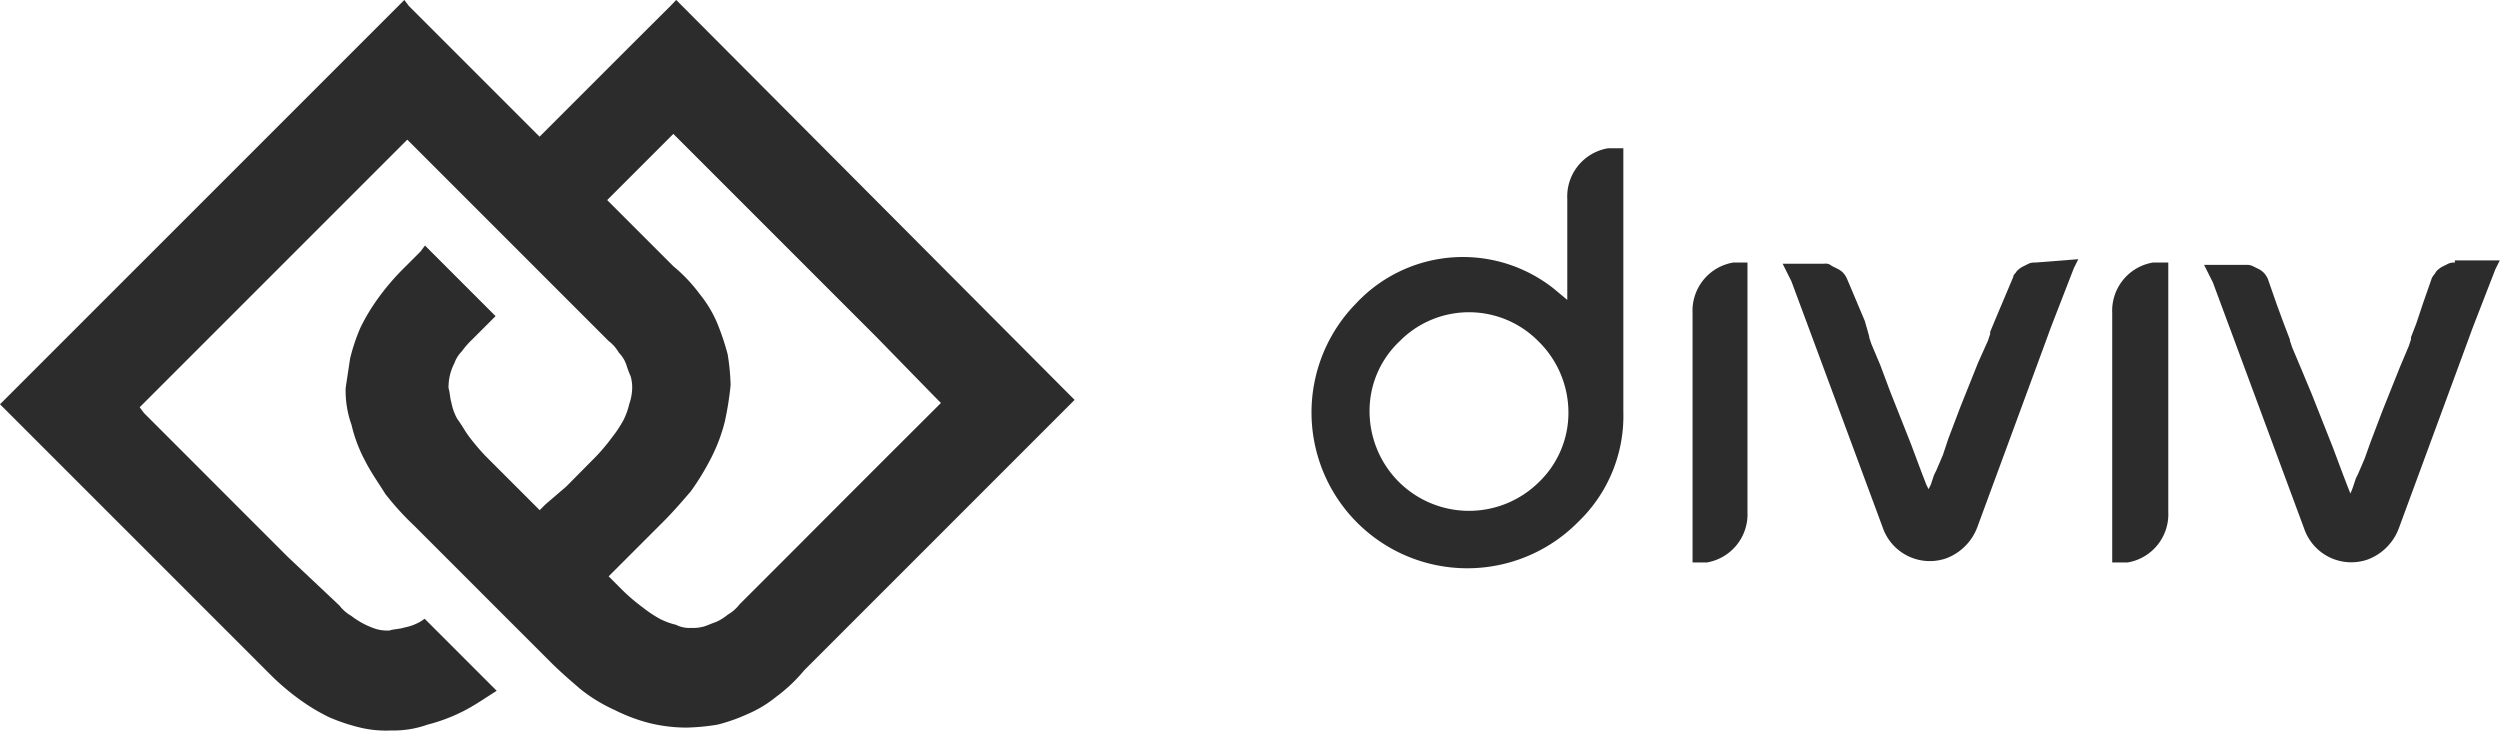
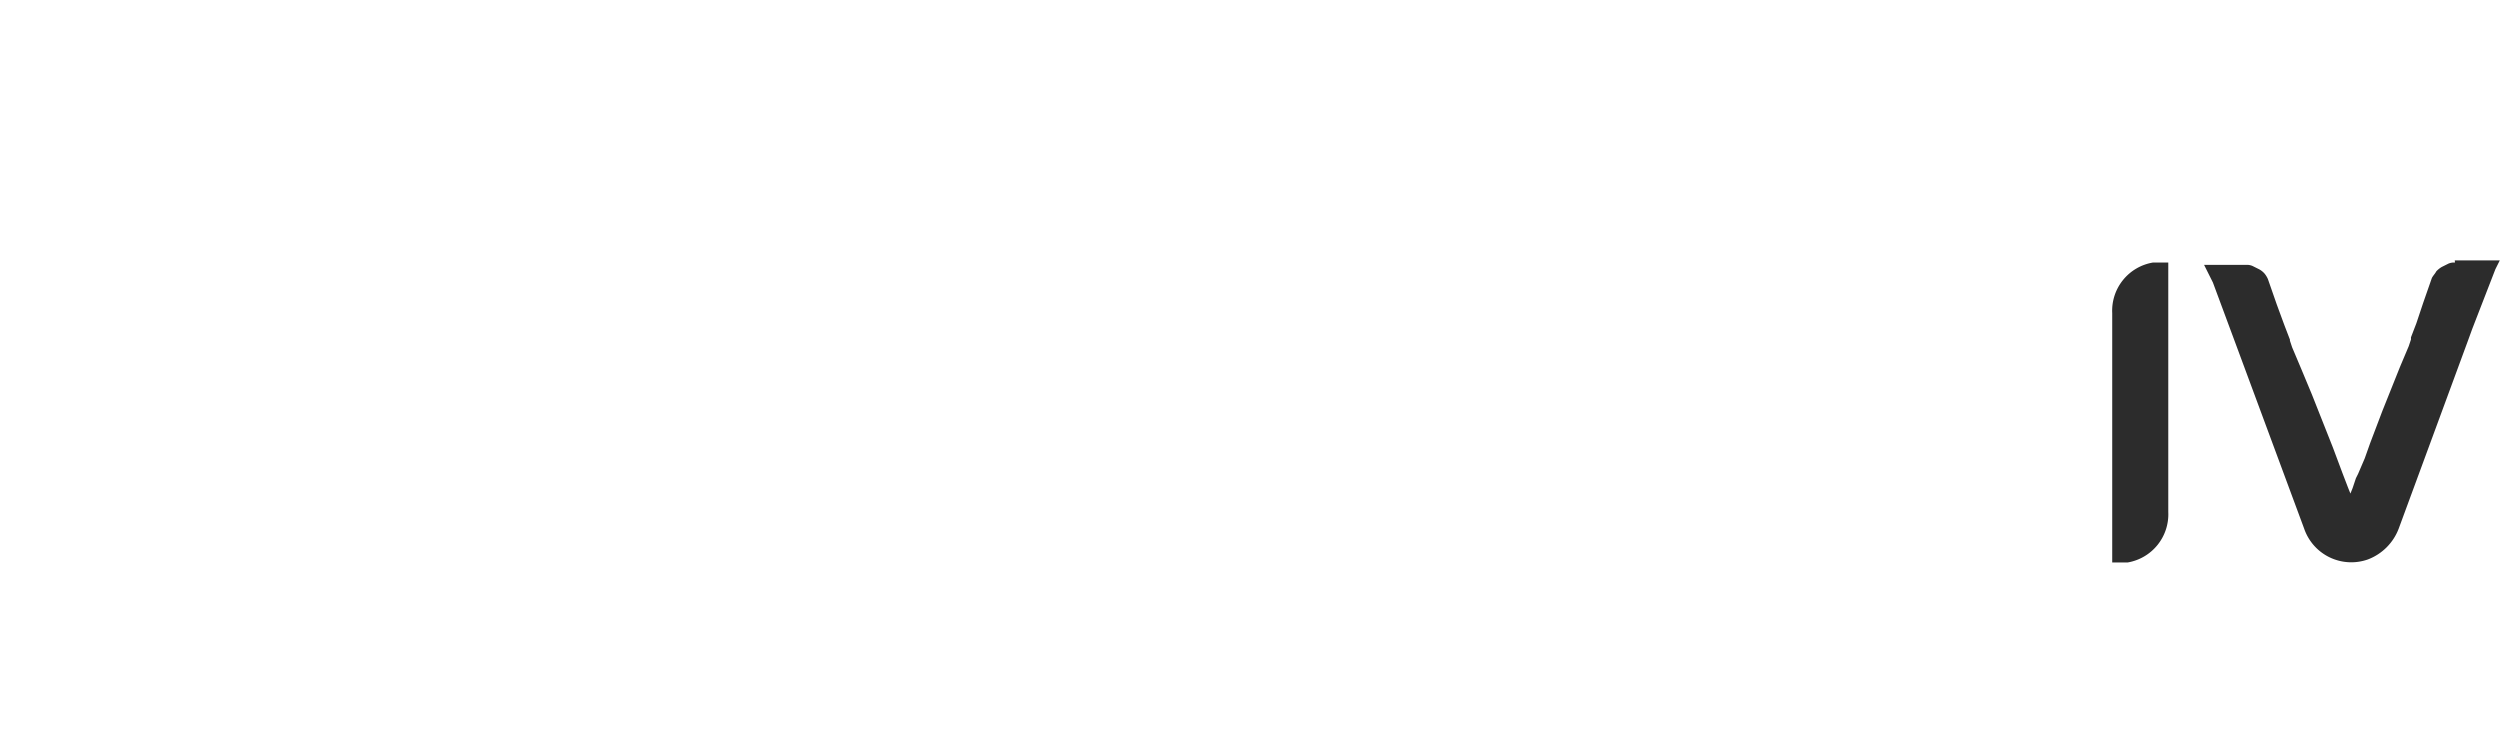
<svg xmlns="http://www.w3.org/2000/svg" width="113.491" height="33.171" viewBox="0 0 113.491 33.171">
  <g id="diviv-logo" transform="translate(-42.844 -36.315)">
-     <path id="Path_25" d="M-241.3,7.966a3.254,3.254,0,0,1-.734-.267,5.564,5.564,0,0,1-.8-.534,8.448,8.448,0,0,1-.868-.734l-.4-.4-.267-.267.267-.267.2-.2.667-.667.667-.667.667-.667c.467-.467.868-.934,1.268-1.4A11.758,11.758,0,0,0-239.7.357a7.829,7.829,0,0,0,.6-1.6,14.474,14.474,0,0,0,.267-1.669,9.962,9.962,0,0,0-.133-1.4,11.5,11.5,0,0,0-.467-1.4,5.457,5.457,0,0,0-.8-1.335,7.142,7.142,0,0,0-1.2-1.268l-.8-.8-1.936-1.936-.267-.267.267-.267.4-.4,2.069-2.069.267-.267.267.267,2.67,2.67,3.137,3.137,3.137,3.137,2.67,2.736.267.267-.267.267L-231.42.023l-2.336,2.336L-236.092,4.7l-2.336,2.336a1.8,1.8,0,0,1-.534.467,2.34,2.34,0,0,1-.534.334c-.2.067-.334.133-.534.2a1.848,1.848,0,0,1-.6.067,1.32,1.32,0,0,1-.667-.133m-.267-28.1L-243.1-18.6l-3.07,3.07-1.068,1.068-.267.267-.267-.267-1.068-1.068-3.07-3.07-1.535-1.535-.2-.267-.267.267-17.82,17.82-.267.267.267.267,3,3,6.007,6.007,3,3a10.9,10.9,0,0,0,1.335,1.135,8.84,8.84,0,0,0,1.335.8,8.631,8.631,0,0,0,1.4.467,5,5,0,0,0,1.4.133,4.608,4.608,0,0,0,1.669-.267,7.825,7.825,0,0,0,1.6-.6c.534-.267,1-.6,1.535-.934h0l-3.27-3.27-.2.133a2.391,2.391,0,0,1-.734.267c-.2.067-.467.067-.667.133a1.848,1.848,0,0,1-.6-.067,3.709,3.709,0,0,1-1.135-.6,1.8,1.8,0,0,1-.534-.467l-2.336-2.2-2.336-2.336L-263.59.224l-1.869-1.869-.2-.267.267-.267,2.67-2.67,3.137-3.137,3.137-3.137,2.67-2.67.267-.267.267.267.4.4,1.735,1.735.868.868,2.67,2.67.8.8,1.6,1.6.8.8a1.8,1.8,0,0,1,.467.534,1.454,1.454,0,0,1,.334.534,4.6,4.6,0,0,0,.2.534,1.849,1.849,0,0,1,.067.6,2.372,2.372,0,0,1-.133.667,3.255,3.255,0,0,1-.267.734,5.565,5.565,0,0,1-.534.8,8.444,8.444,0,0,1-.734.868L-246.3,1.692l-.934.8-.267.267-.267-.267-.868-.868-.667-.667-.667-.667a9.964,9.964,0,0,1-.734-.868c-.2-.267-.334-.534-.534-.8a2.392,2.392,0,0,1-.267-.734c-.067-.2-.067-.467-.133-.667a2.358,2.358,0,0,1,.267-1.135,1.453,1.453,0,0,1,.334-.534,3.819,3.819,0,0,1,.467-.534l.8-.8.267-.267-.267-.267-2.67-2.67-.267-.267-.2.267-.8.8a10.89,10.89,0,0,0-1.135,1.335,8.85,8.85,0,0,0-.8,1.335,8.639,8.639,0,0,0-.467,1.4c-.067.467-.133.868-.2,1.335a4.608,4.608,0,0,0,.267,1.669,6.6,6.6,0,0,0,.6,1.6c.267.534.6,1,.934,1.535a12.647,12.647,0,0,0,1.268,1.4l.667.667.667.667.667.667.667.667,2.937,2.937.2.2.2.2.2.2c.467.467.934.868,1.4,1.268a7.269,7.269,0,0,0,1.535.934,7.825,7.825,0,0,0,1.6.6,7.128,7.128,0,0,0,1.669.2,9.957,9.957,0,0,0,1.4-.133,7.851,7.851,0,0,0,1.335-.467,5.456,5.456,0,0,0,1.335-.8,7.148,7.148,0,0,0,1.268-1.2l3-3,9.01-9.01.267-.267-.267-.267-17.553-17.62-.267-.267Z" transform="translate(314.844 56.715)" fill="#2c2c2c" />
    <g id="diviv" transform="translate(70.683 -23.453)">
-       <path id="Path_26" d="M45.855,68.545V66.5h-.7a2.218,2.218,0,0,0-1.845,2.294v3.94h0v.648l-.6-.5a6.639,6.639,0,0,0-8.977.648A7.072,7.072,0,0,0,43.81,83.456a6.66,6.66,0,0,0,2.045-4.987Zm-3.84,13.116a4.515,4.515,0,0,1-6.334,0,4.535,4.535,0,0,1-1.347-3.192,4.335,4.335,0,0,1,1.347-3.192,4.425,4.425,0,0,1,6.284-.05h0l.05.05a4.535,4.535,0,0,1,1.347,3.192,4.364,4.364,0,0,1-1.347,3.192" fill="#2c2c2c" />
      <path id="Path_27" d="M105.2,90.515a2.218,2.218,0,0,0,1.845-2.294V76.9h-.7a2.218,2.218,0,0,0-1.845,2.294V90.515Z" transform="translate(-36.452 -5.213)" fill="#2c2c2c" />
-       <path id="Path_28" d="M66.948,90.515a2.218,2.218,0,0,0,1.845-2.294V76.9h-.648A2.218,2.218,0,0,0,66.3,79.194V90.515Z" transform="translate(-17.303 -5.213)" fill="#2c2c2c" />
      <path id="Path_29" d="M124.271,76.8a.633.633,0,0,0-.3.05l-.3.15a1.088,1.088,0,0,0-.249.2c-.05.1-.15.2-.2.3l-.4,1.147-.3.9-.249.648v.1l-.1.3-.4.948-.2.5-.2.5-.2.5-.2.5-.549,1.446-.249.7-.3.7-.1.2-.15.449-.1.249-.1-.249-.249-.648-.449-1.2-.948-2.394-.5-1.2-.4-.948-.1-.3v-.05h0l-.249-.648-.349-.948-.4-1.147a1.09,1.09,0,0,0-.15-.249.876.876,0,0,0-.249-.2l-.3-.15a.633.633,0,0,0-.3-.05h-1.9l.05.1.05.1.05.1.05.1.05.1.05.1.05.1.05.1.5,1.347.5,1.347,3.142,8.478a2.262,2.262,0,0,0,2.893,1.4,2.41,2.41,0,0,0,1.4-1.4l3.142-8.528.2-.549.349-.9.349-.9.349-.9.05-.1.05-.1.05-.1.05-.1h-2.045Z" transform="translate(-40.663 -5.113)" fill="#2c2c2c" />
-       <path id="Path_30" d="M85.97,76.75a.633.633,0,0,0-.3.05l-.3.15a1.088,1.088,0,0,0-.249.2c-.05.1-.15.15-.15.249l-.4.948-.4.948-.249.6v.1l-.1.3-.449,1-.2.5-.2.5-.2.5-.2.5-.549,1.446-.249.748-.3.7-.1.2-.15.449-.1.2-.1-.2-.249-.648-.449-1.2-.948-2.394-.449-1.2-.4-.948-.1-.3v-.05h0l-.2-.7-.4-.948-.4-.948a1.09,1.09,0,0,0-.15-.249.876.876,0,0,0-.249-.2l-.3-.15a.421.421,0,0,0-.349-.1H74.5l.05.1.05.1.05.1.05.1.05.1.05.1.05.1.05.1.5,1.347.5,1.346,3.142,8.478a2.262,2.262,0,0,0,2.892,1.4,2.41,2.41,0,0,0,1.4-1.4l3.142-8.528.2-.549.349-.9.349-.9.349-.9.05-.1.05-.1.05-.1.05-.1Z" transform="translate(-21.414 -5.063)" fill="#2c2c2c" />
    </g>
  </g>
</svg>